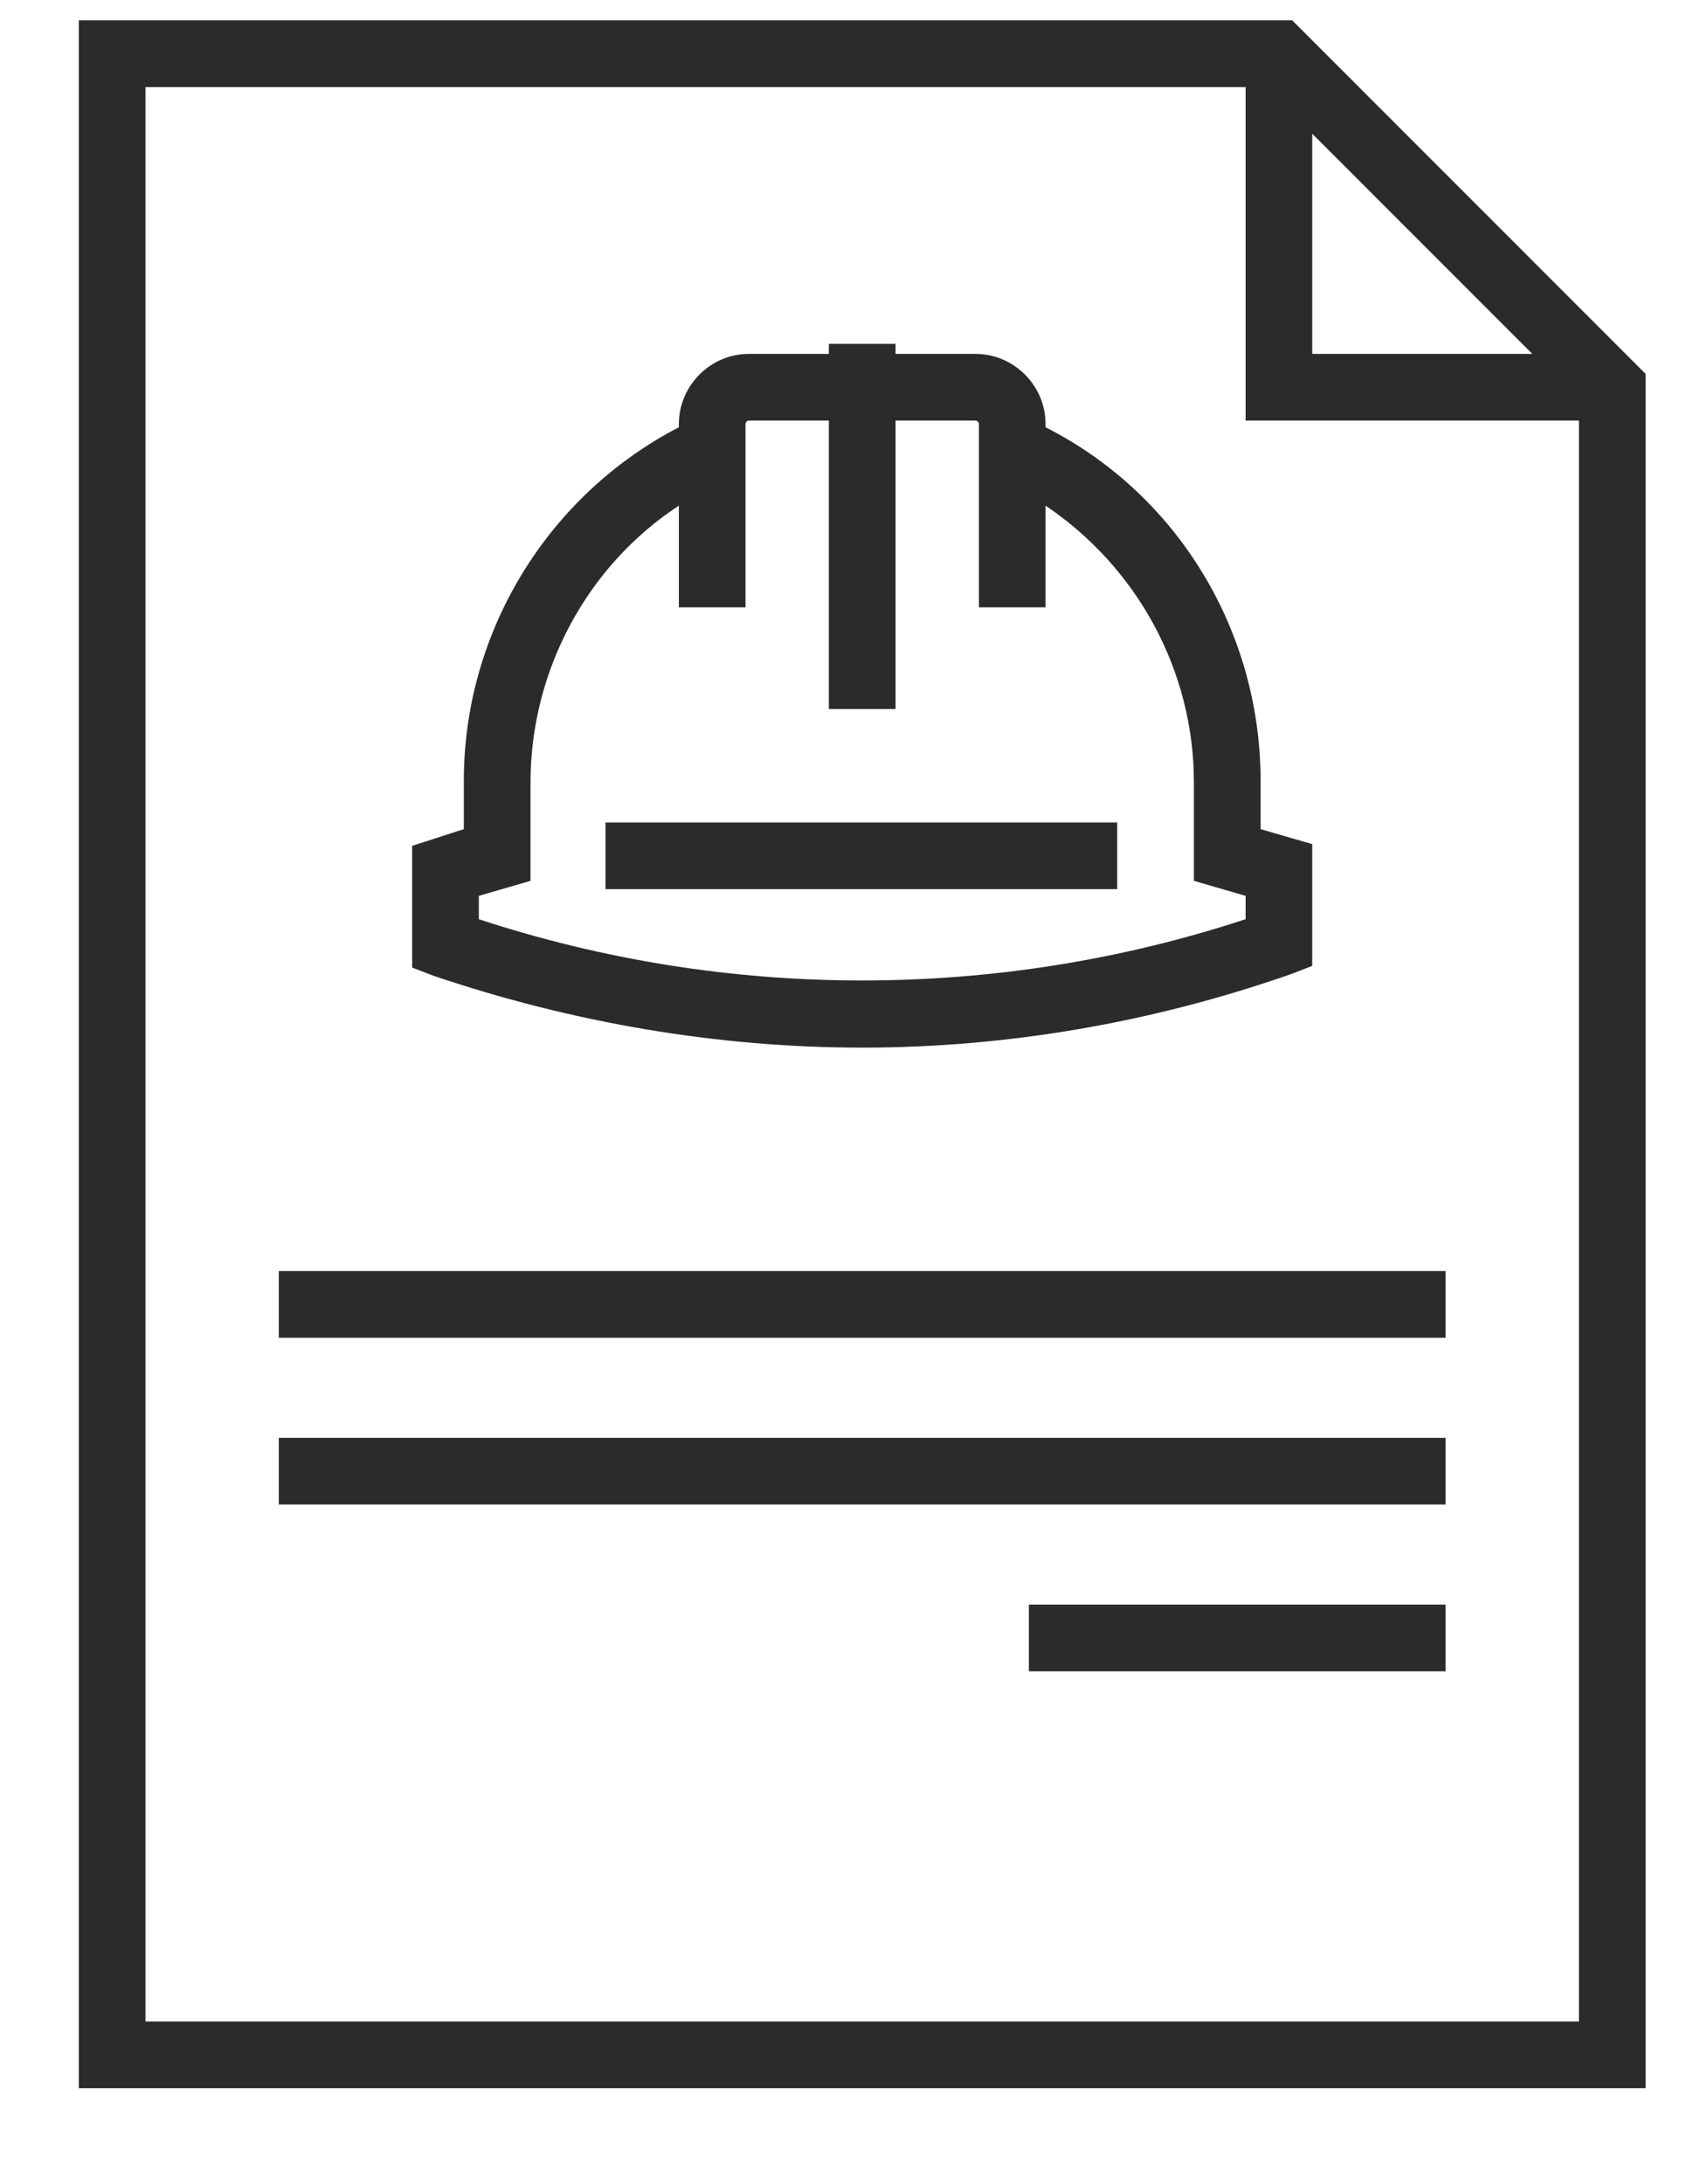
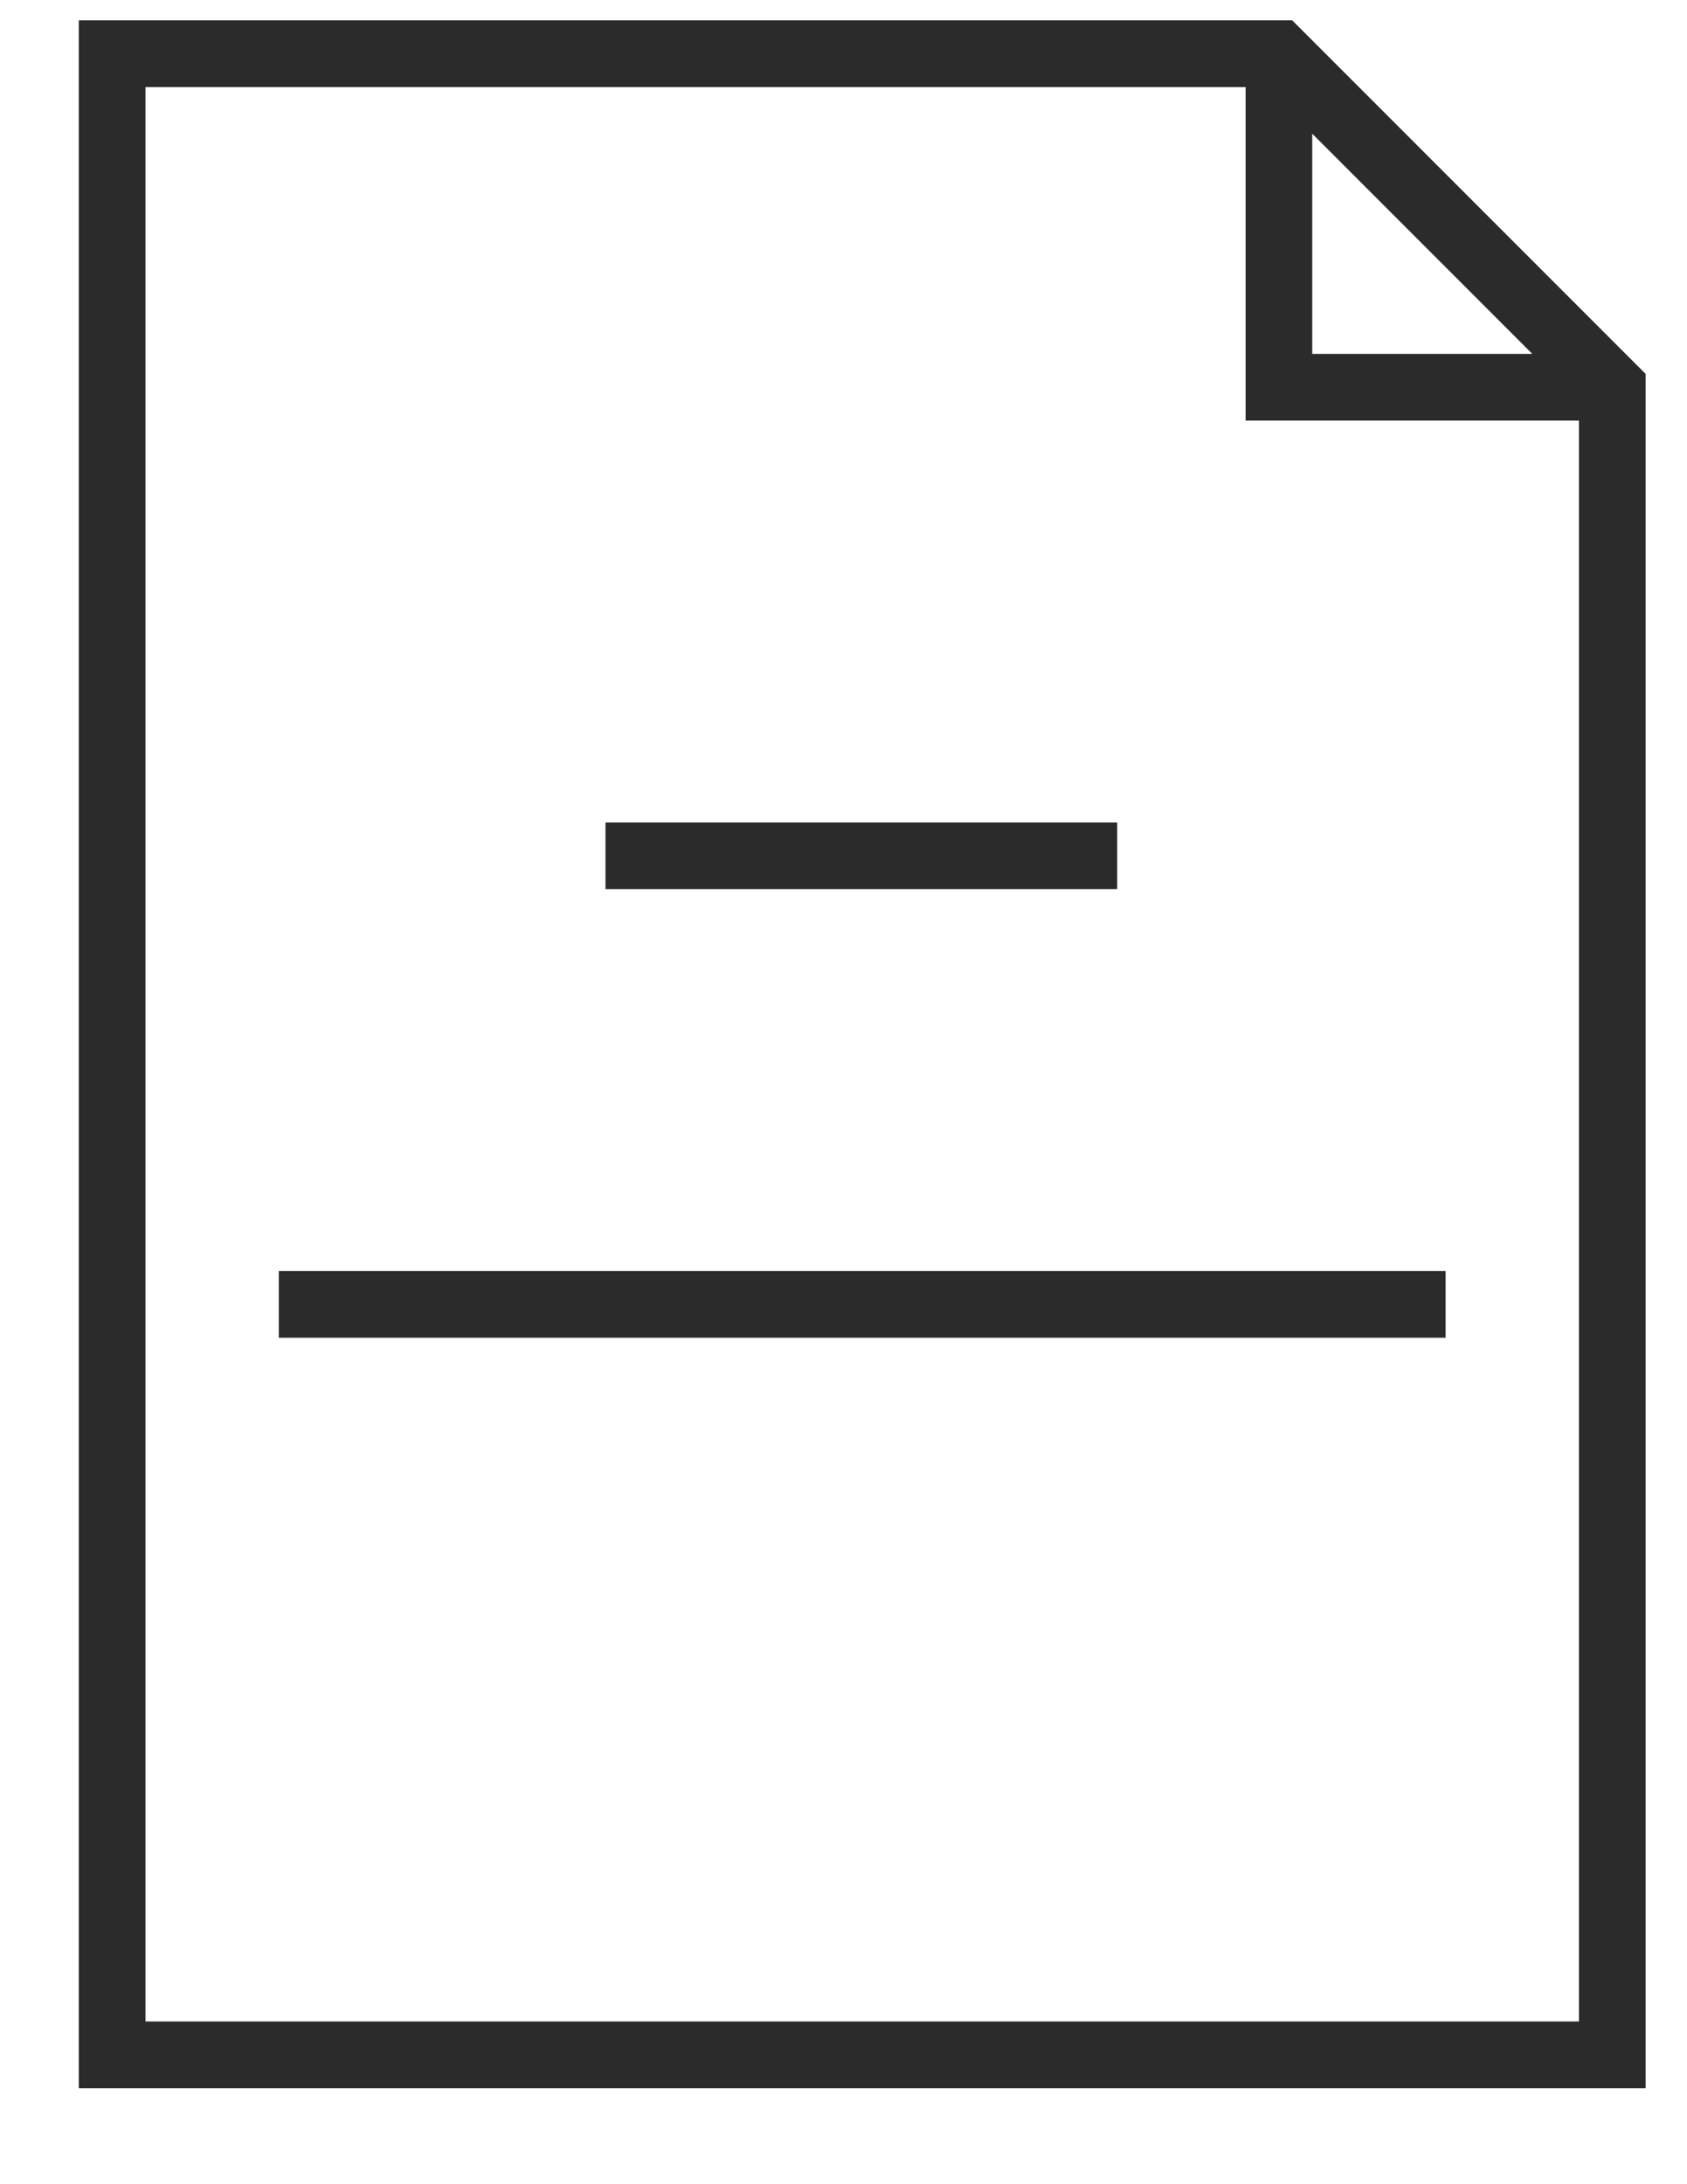
<svg xmlns="http://www.w3.org/2000/svg" width="34" height="44" viewBox="0 0 34 44" fill="none">
  <g clip-path="url(#clip0_120_7540)">
    <path d="M1.588 0.41V42.066H33.166V7.532L26.044 0.41H1.588ZM26.447 2.694L30.882 7.129H26.447V2.694ZM2.932 40.722V1.754H25.104V8.472H31.822V40.722H2.932Z" fill="#2B2B2B" />
    <path d="M29.135 25.605H5.619V26.949H29.135V25.605Z" fill="#2B2B2B" />
-     <path d="M29.135 28.965H5.619V30.308H29.135V28.965Z" fill="#2B2B2B" />
-     <path d="M29.135 32.324H20.736V33.668H29.135V32.324Z" fill="#2B2B2B" />
-     <path d="M17.377 21.104C20.3 21.104 23.222 20.6 26.011 19.626L26.447 19.458V17.005L25.406 16.703V15.729C25.406 12.705 23.726 9.951 21.072 8.607V8.54C21.072 7.767 20.434 7.129 19.661 7.129H18.049V6.927H16.705V7.129H15.093C14.32 7.129 13.682 7.767 13.682 8.54V8.607C11.028 9.984 9.348 12.739 9.348 15.729V16.703L8.307 17.039V19.491L8.743 19.659C11.532 20.6 14.454 21.104 17.377 21.104ZM9.65 18.047L10.692 17.744V15.762C10.692 13.511 11.834 11.395 13.682 10.186V12.235H15.025V8.54C15.025 8.506 15.059 8.472 15.093 8.472H16.705V14.284H18.049V8.472H19.661C19.695 8.472 19.729 8.506 19.729 8.54V12.235H21.072V10.186C22.92 11.429 24.062 13.511 24.062 15.762V17.744L25.104 18.047V18.517C20.098 20.163 14.656 20.163 9.65 18.517V18.047Z" fill="#2B2B2B" />
    <path d="M22.516 16.569H12.203V17.912H22.516V16.569Z" fill="#2B2B2B" />
  </g>
  <defs>
    <clipPath id="clip0_120_7540">
      <rect width="34" height="43" fill="white" transform="translate(0 0.177)" />
    </clipPath>
  </defs>
</svg>